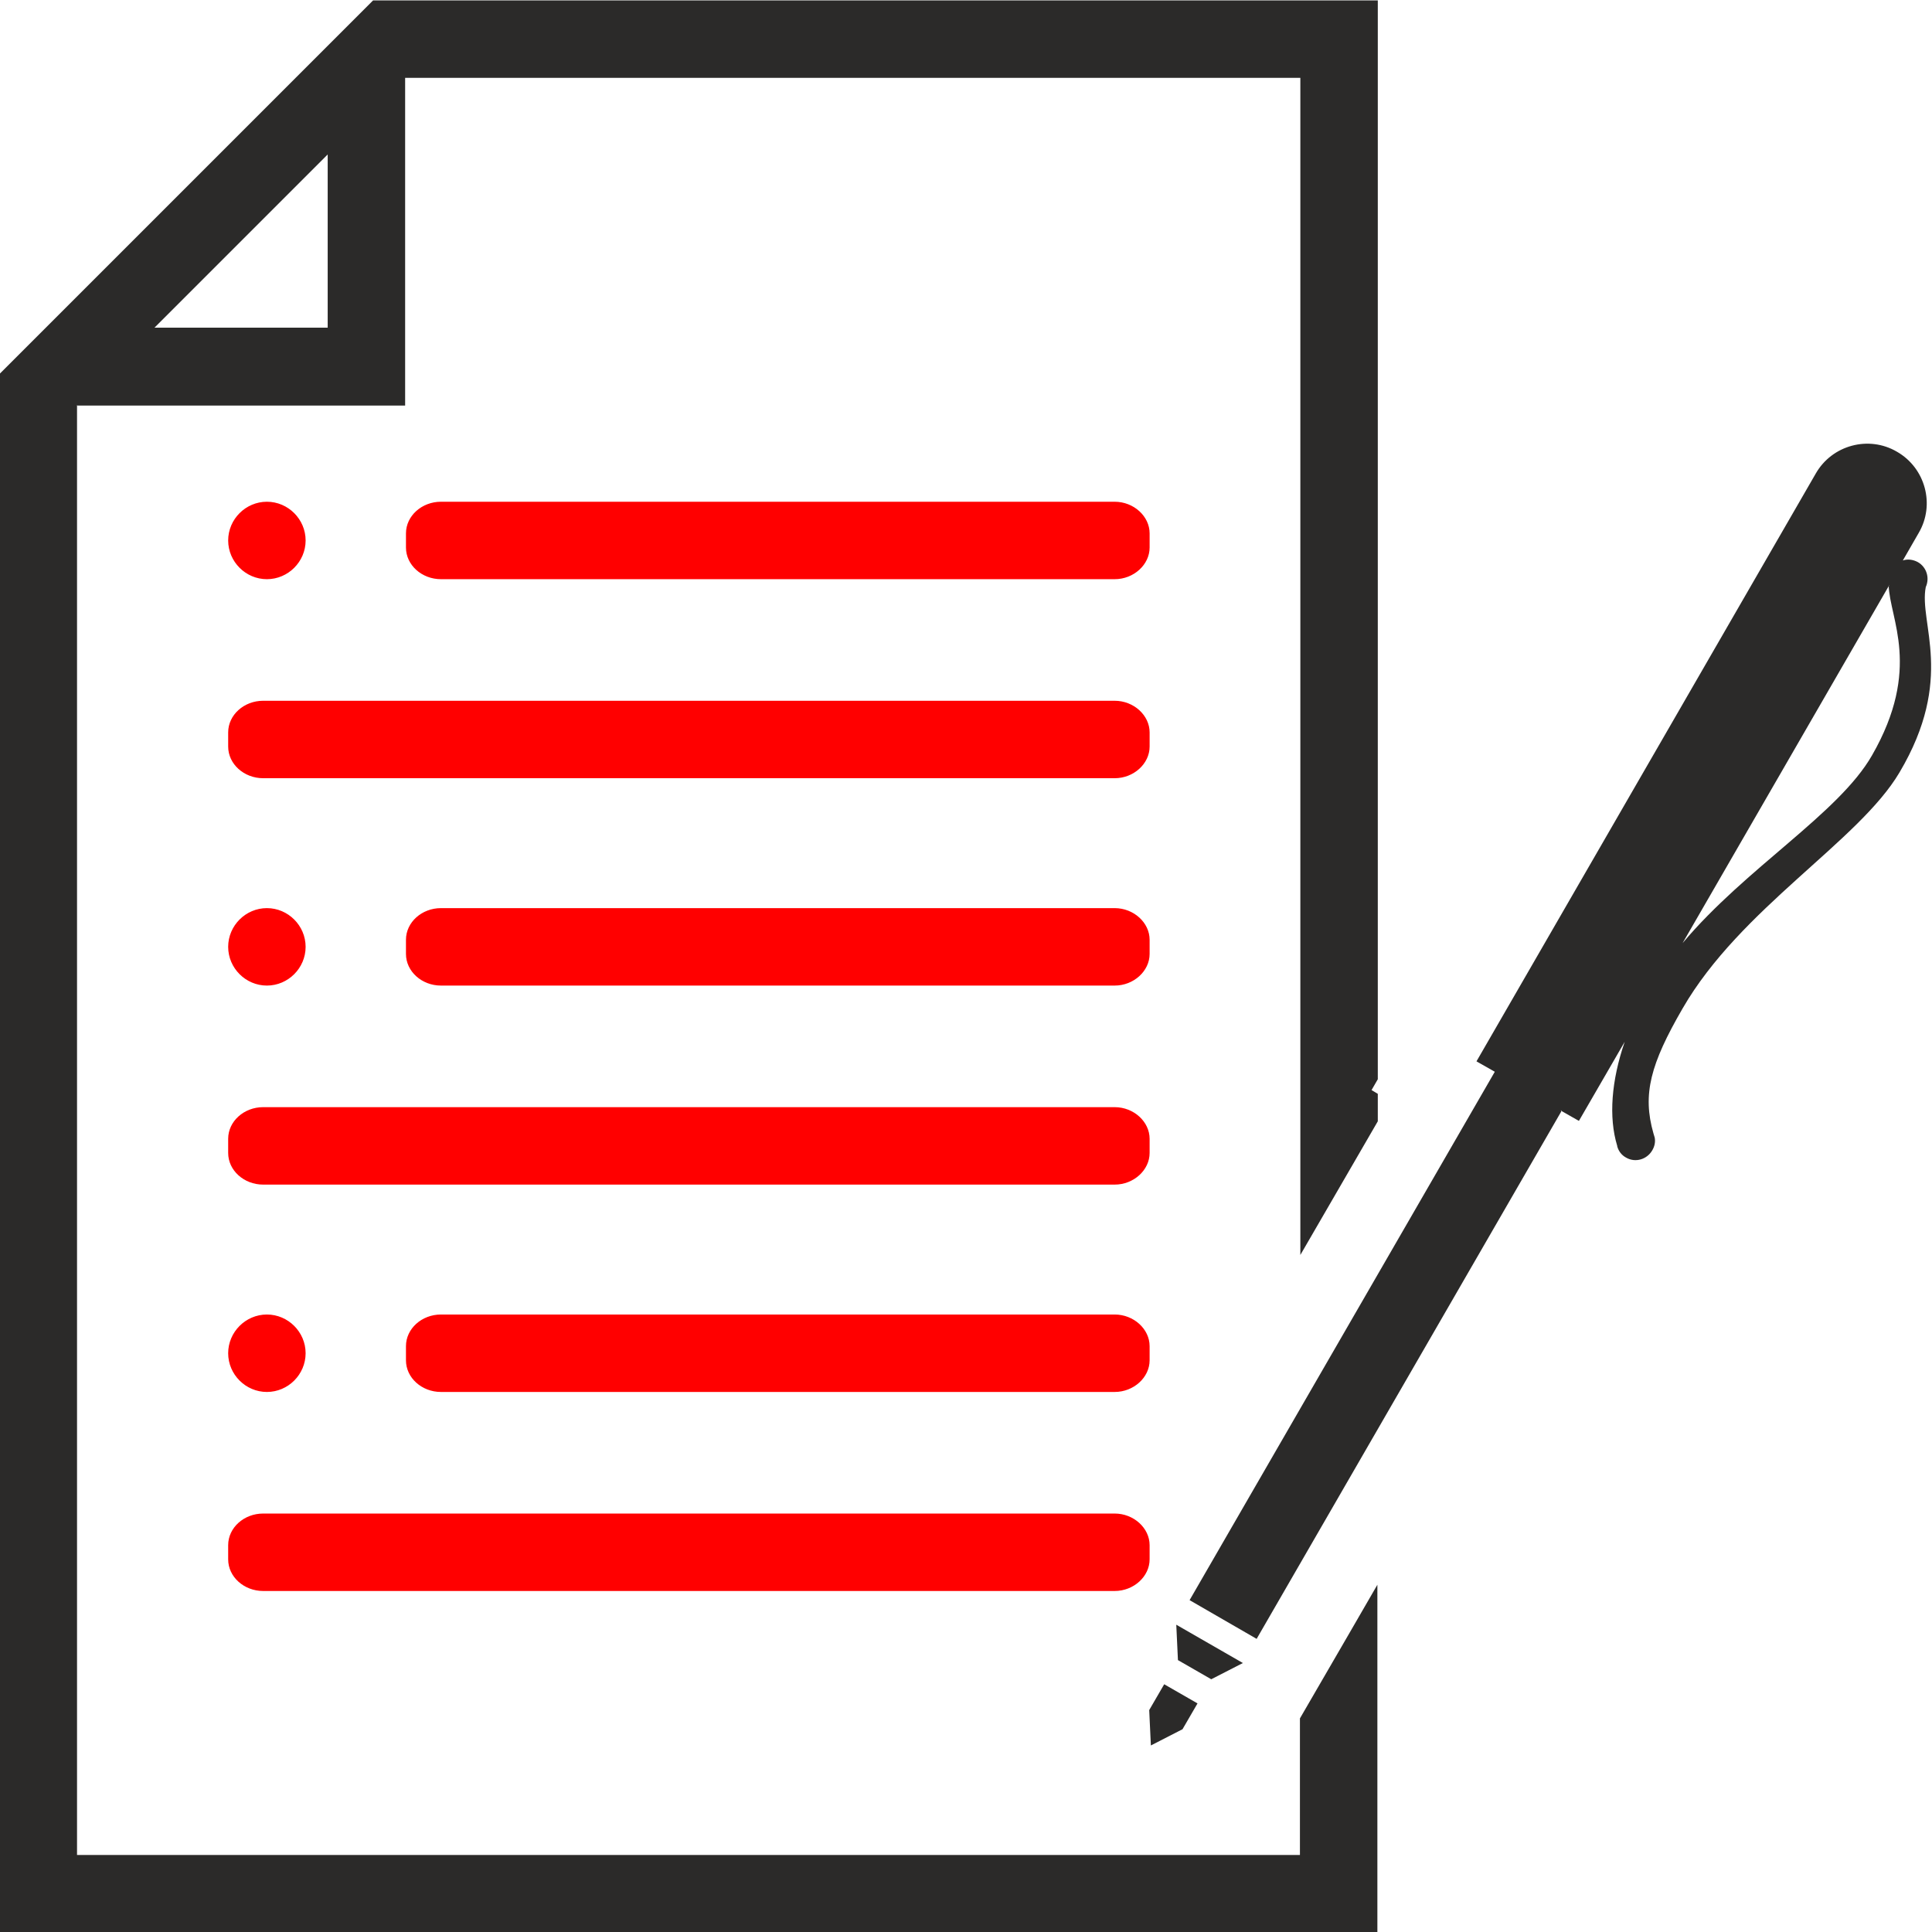
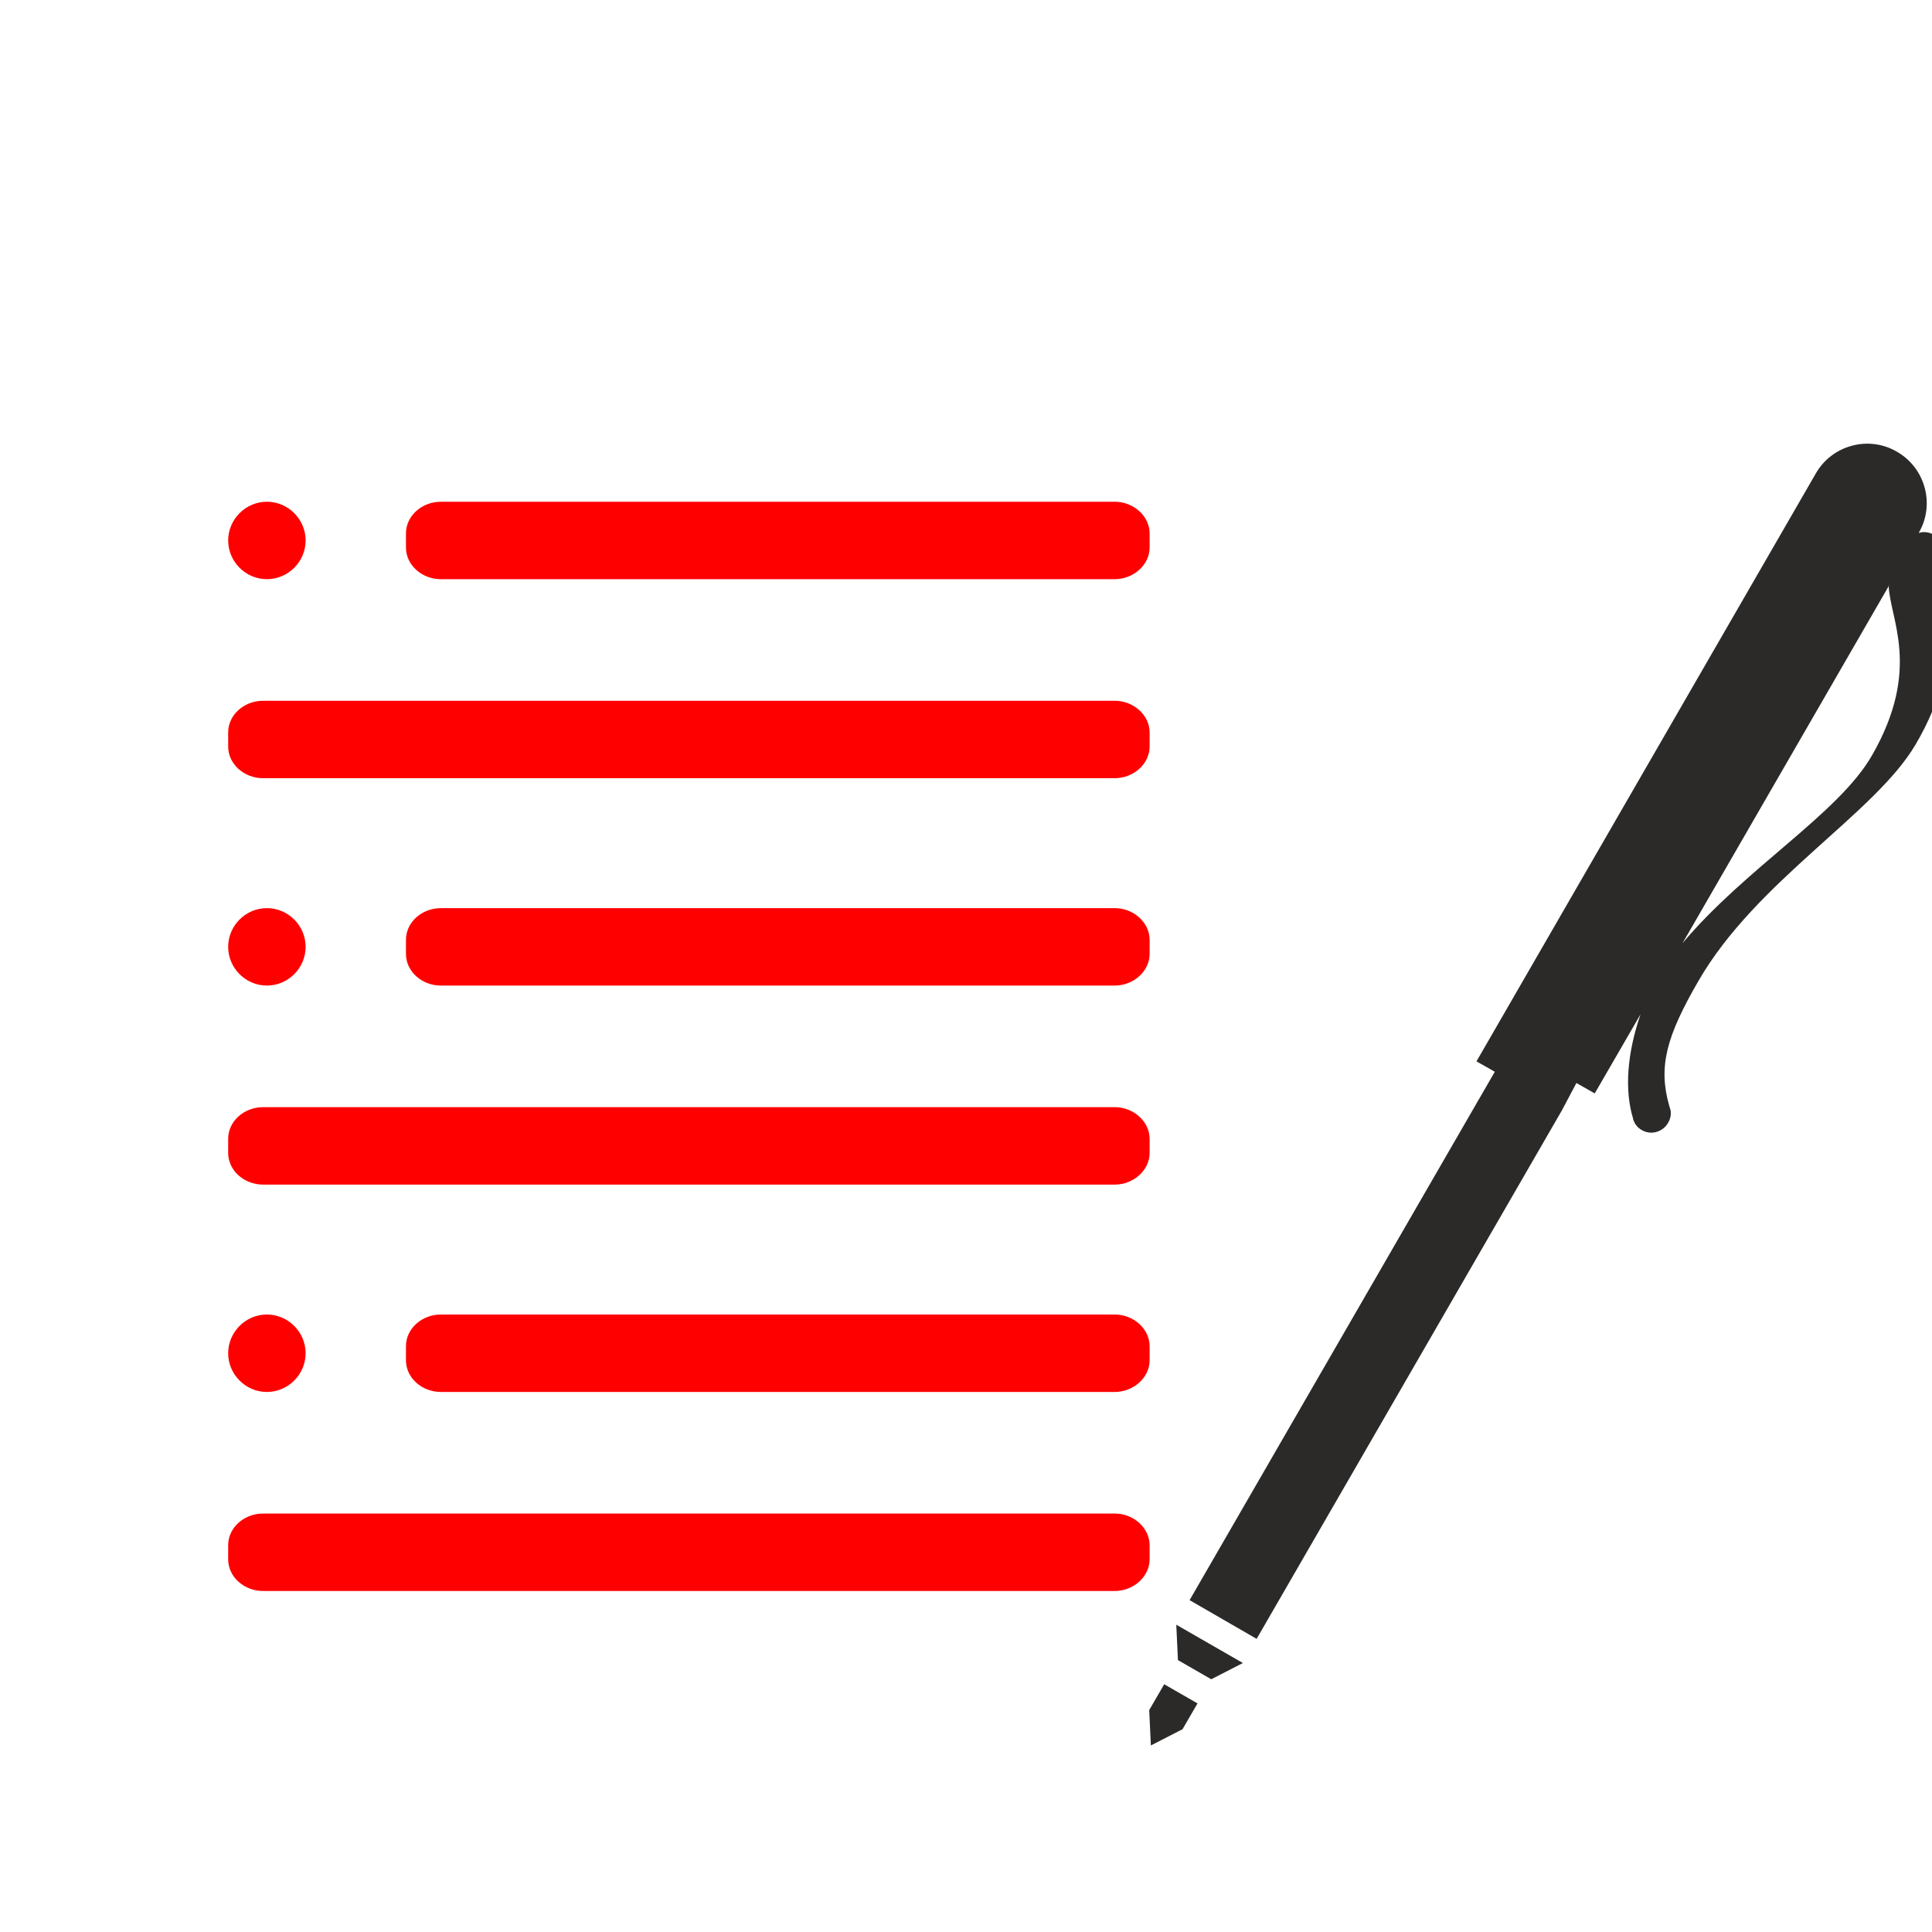
<svg xmlns="http://www.w3.org/2000/svg" xml:space="preserve" width="8.467mm" height="8.467mm" version="1.1" style="shape-rendering:geometricPrecision; text-rendering:geometricPrecision; image-rendering:optimizeQuality; fill-rule:evenodd; clip-rule:evenodd" viewBox="0 0 46.4 46.4">
  <defs>
    <style type="text/css">
   
    .fil1 {fill:#2B2A29}
    .fil0 {fill:red}
   
  </style>
  </defs>
  <g id="Слой_x0020_1">
    <g id="_2288831152848">
      <path class="fil0" d="M10.59 12.05l16.18 0c0.46,0 0.84,0.35 0.84,0.76l0 0.34c0,0.41 -0.38,0.76 -0.84,0.76l-16.18 0c-0.46,0 -0.84,-0.34 -0.84,-0.76l0 -0.34c0,-0.42 0.38,-0.76 0.84,-0.76zm-4.27 4.78l20.45 0c0.46,0 0.84,0.35 0.84,0.76l0 0.34c0,0.41 -0.38,0.76 -0.84,0.76l-20.45 0c-0.46,0 -0.84,-0.34 -0.84,-0.76l0 -0.34c0,-0.42 0.38,-0.76 0.84,-0.76zm0.09 -4.78c0.51,0 0.93,0.42 0.93,0.93 0,0.51 -0.42,0.93 -0.93,0.93 -0.51,0 -0.93,-0.42 -0.93,-0.93 0,-0.51 0.42,-0.93 0.93,-0.93zm4.18 9.76l16.18 0c0.46,0 0.84,0.35 0.84,0.76l0 0.34c0,0.41 -0.38,0.76 -0.84,0.76l-16.18 0c-0.46,0 -0.84,-0.34 -0.84,-0.76l0 -0.34c0,-0.42 0.38,-0.76 0.84,-0.76zm-4.27 4.78l20.45 0c0.46,0 0.84,0.35 0.84,0.76l0 0.34c0,0.41 -0.38,0.76 -0.84,0.76l-20.45 0c-0.46,0 -0.84,-0.34 -0.84,-0.76l0 -0.34c0,-0.42 0.38,-0.76 0.84,-0.76zm0.09 -4.78c0.51,0 0.93,0.42 0.93,0.93 0,0.51 -0.42,0.93 -0.93,0.93 -0.51,0 -0.93,-0.42 -0.93,-0.93 0,-0.51 0.42,-0.93 0.93,-0.93zm4.18 9.76l16.18 0c0.46,0 0.84,0.35 0.84,0.76l0 0.34c0,0.41 -0.38,0.76 -0.84,0.76l-16.18 0c-0.46,0 -0.84,-0.34 -0.84,-0.76l0 -0.34c0,-0.42 0.38,-0.76 0.84,-0.76zm-4.27 4.78l20.45 0c0.46,0 0.84,0.35 0.84,0.76l0 0.34c0,0.41 -0.38,0.76 -0.84,0.76l-20.45 0c-0.46,0 -0.84,-0.34 -0.84,-0.76l0 -0.34c0,-0.42 0.38,-0.76 0.84,-0.76zm0.09 -4.78c0.51,0 0.93,0.42 0.93,0.93 0,0.51 -0.42,0.93 -0.93,0.93 -0.51,0 -0.93,-0.42 -0.93,-0.93 0,-0.51 0.42,-0.93 0.93,-0.93z" />
-       <path class="fil1" d="M37.51 26.67l-7.33 12.69 -1.61 -0.93 7.33 -12.69 -0.44 -0.25 8.15 -14.12c0.39,-0.68 1.27,-0.92 1.95,-0.52l0 0c0.68,0.39 0.92,1.27 0.52,1.95l-0.38 0.66c0.12,-0.04 0.25,-0.02 0.36,0.04 0.21,0.12 0.29,0.38 0.19,0.6 -0.17,0.87 0.71,2.19 -0.63,4.45 -0.98,1.66 -3.82,3.26 -5.21,5.67 -0.77,1.33 -0.97,2.06 -0.7,3 0.01,0.03 0.02,0.07 0.03,0.1l0 0c0.01,-0.02 0.01,-0.02 0,0 0.02,0.1 0,0.21 -0.06,0.31 -0.13,0.22 -0.41,0.3 -0.63,0.17 -0.11,-0.06 -0.18,-0.16 -0.21,-0.27l-0 -0 -0 -0.01c-0.21,-0.69 -0.14,-1.57 0.18,-2.5l-1.1 1.9 -0.44 -0.25zm7.86 -12.61l-4.96 8.59c1.52,-1.81 3.75,-3.11 4.55,-4.51 1.2,-2.09 0.42,-3.28 0.4,-4.08zm-16.28 26.27l0.76 -0.39 -0.8 -0.46 -0.8 -0.46 0.04 0.85 0.8 0.46zm-1.45 1.59l0.76 -0.39 0.36 -0.62 -0.4 -0.23 -0.4 -0.23 -0.36 0.62 0.04 0.85z" />
-       <path class="fil1" d="M3.71 7.87l4.16 0 0 -4.16 -4.16 4.16zm-1.86 1.86l0 34.82 29.37 0 0 -3.28 1.16 -2 0.7 -1.21 0 8.35 -33.08 0 0 -36.67 0 -0.77 8.96 -8.96 0.77 0 23.36 0 0 25.91 -0.15 0.26 0.15 0.09 0 0.66 -1.86 3.21 0 -28.27 -21.5 0 0 7.87 -7.87 0z" />
+       <path class="fil1" d="M37.51 26.67l-7.33 12.69 -1.61 -0.93 7.33 -12.69 -0.44 -0.25 8.15 -14.12c0.39,-0.68 1.27,-0.92 1.95,-0.52l0 0c0.68,0.39 0.92,1.27 0.52,1.95c0.12,-0.04 0.25,-0.02 0.36,0.04 0.21,0.12 0.29,0.38 0.19,0.6 -0.17,0.87 0.71,2.19 -0.63,4.45 -0.98,1.66 -3.82,3.26 -5.21,5.67 -0.77,1.33 -0.97,2.06 -0.7,3 0.01,0.03 0.02,0.07 0.03,0.1l0 0c0.01,-0.02 0.01,-0.02 0,0 0.02,0.1 0,0.21 -0.06,0.31 -0.13,0.22 -0.41,0.3 -0.63,0.17 -0.11,-0.06 -0.18,-0.16 -0.21,-0.27l-0 -0 -0 -0.01c-0.21,-0.69 -0.14,-1.57 0.18,-2.5l-1.1 1.9 -0.44 -0.25zm7.86 -12.61l-4.96 8.59c1.52,-1.81 3.75,-3.11 4.55,-4.51 1.2,-2.09 0.42,-3.28 0.4,-4.08zm-16.28 26.27l0.76 -0.39 -0.8 -0.46 -0.8 -0.46 0.04 0.85 0.8 0.46zm-1.45 1.59l0.76 -0.39 0.36 -0.62 -0.4 -0.23 -0.4 -0.23 -0.36 0.62 0.04 0.85z" />
    </g>
  </g>
</svg>